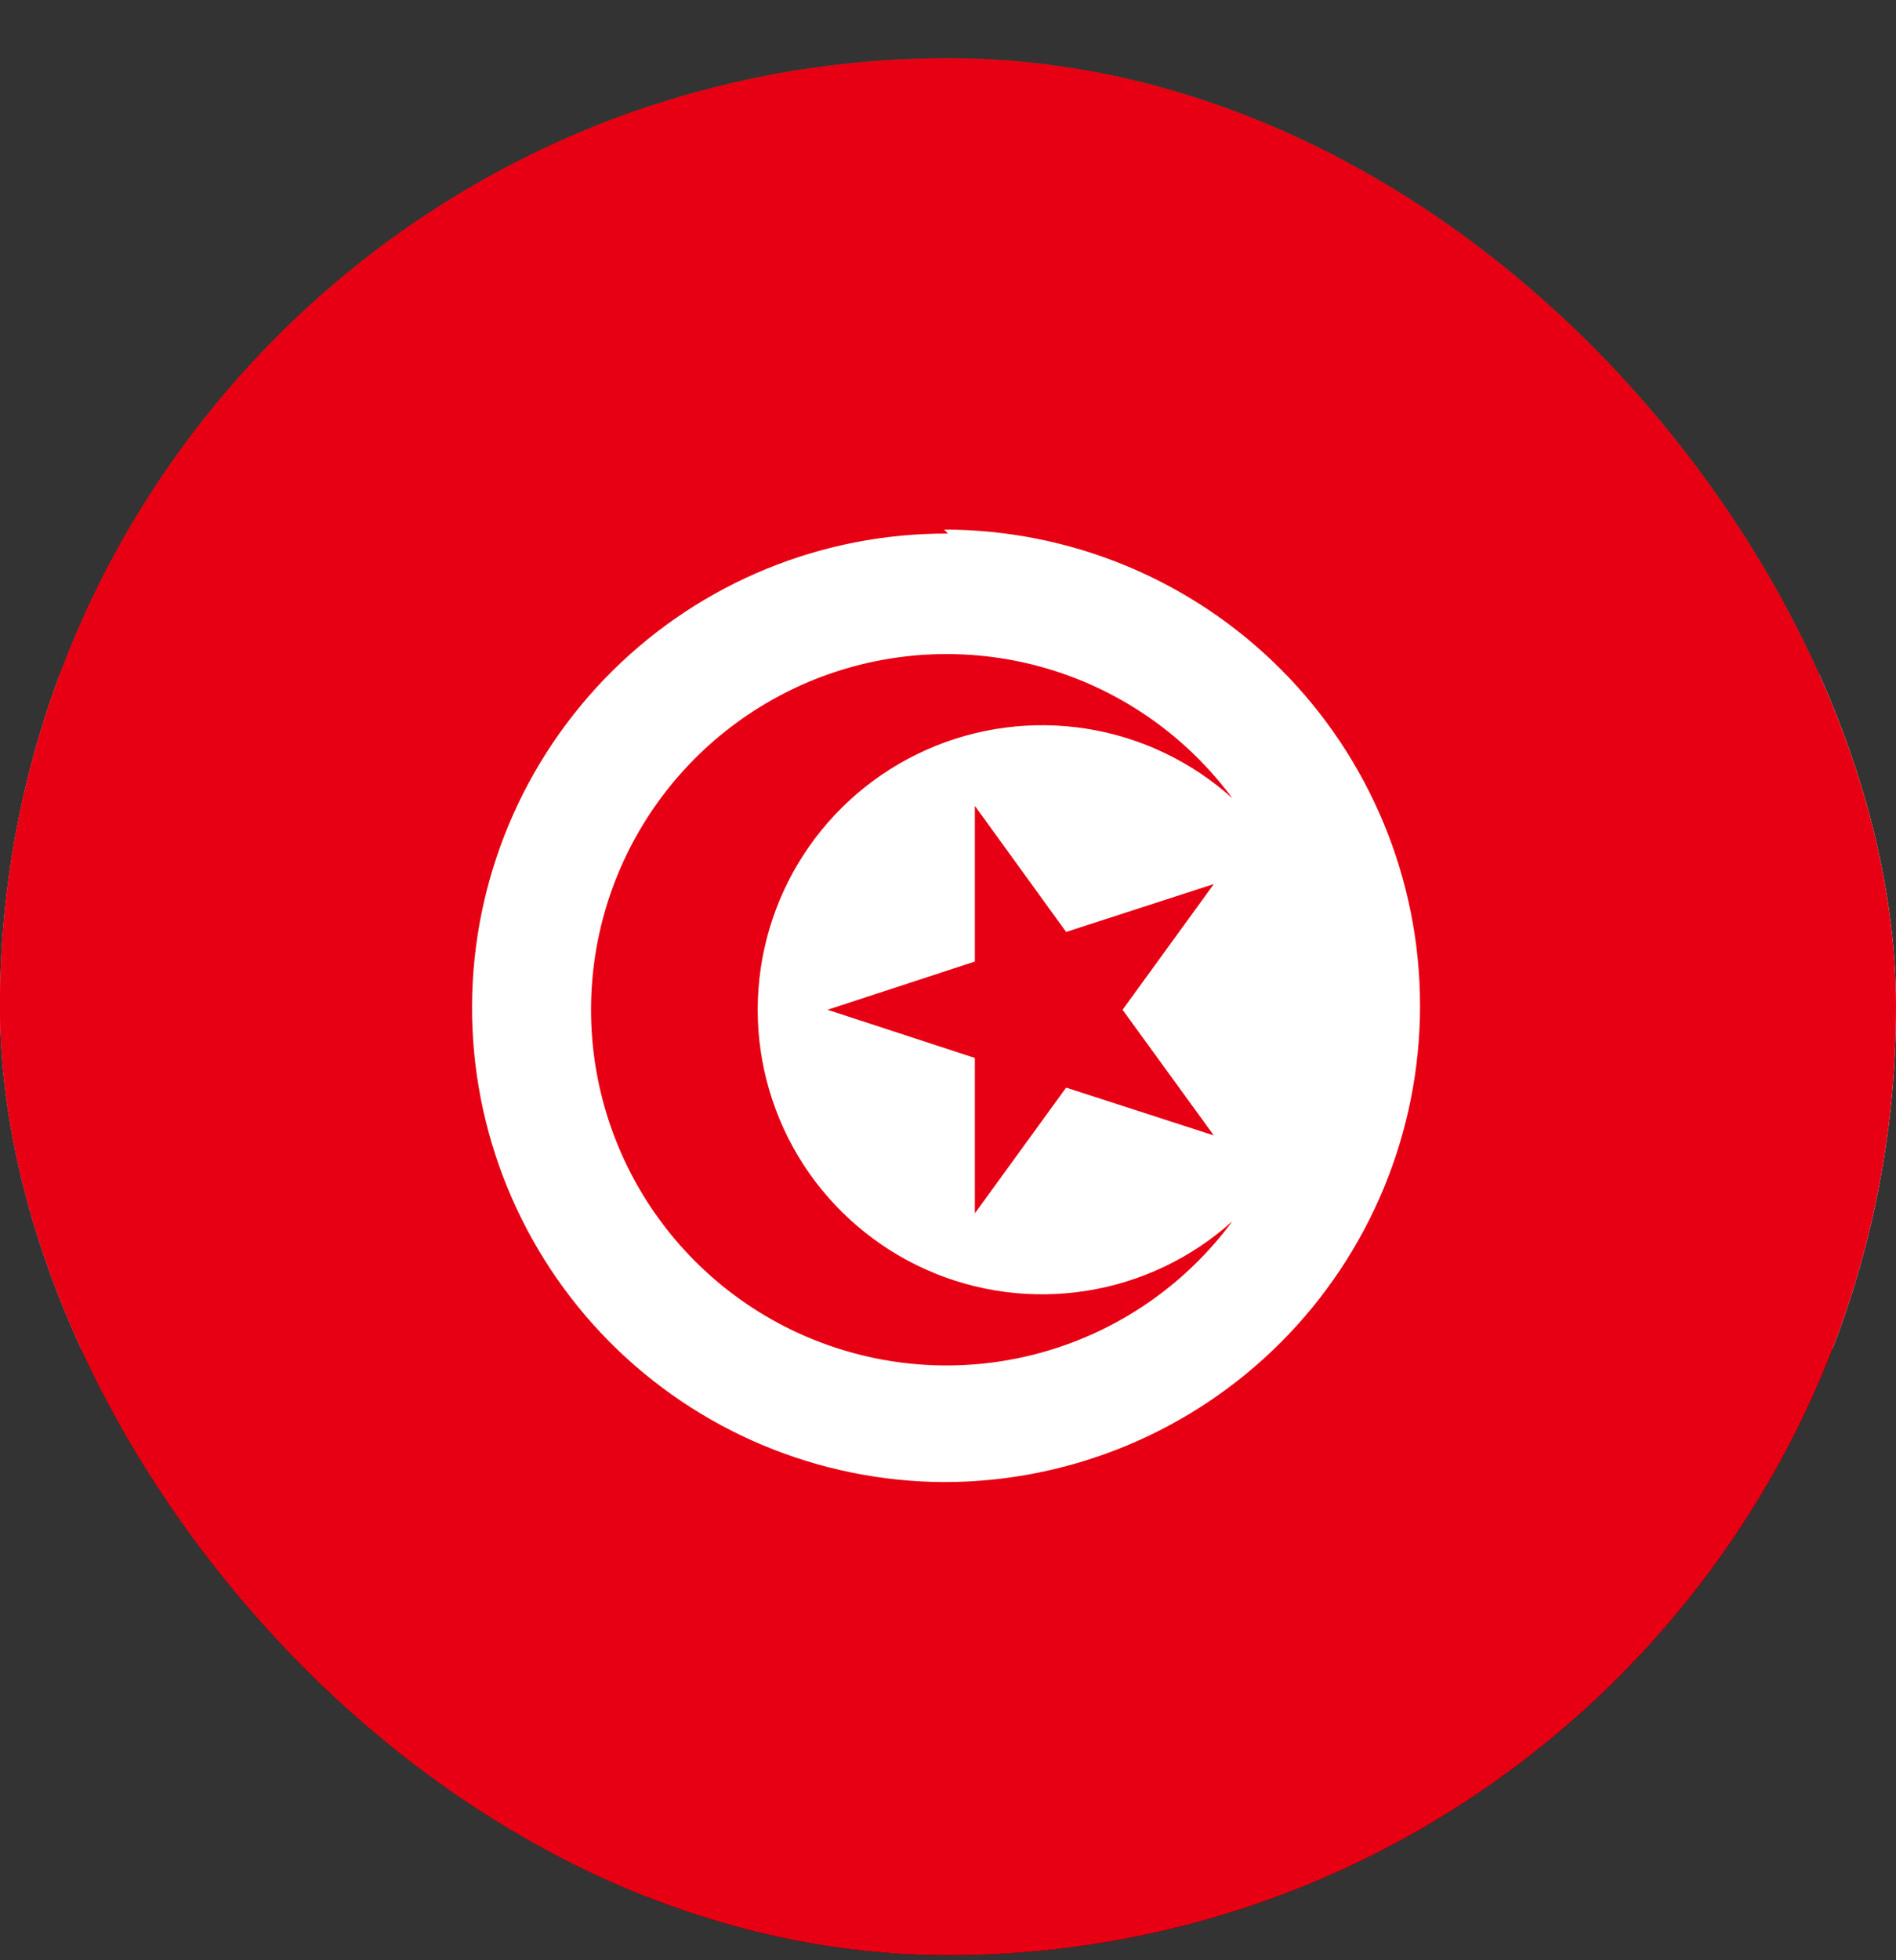
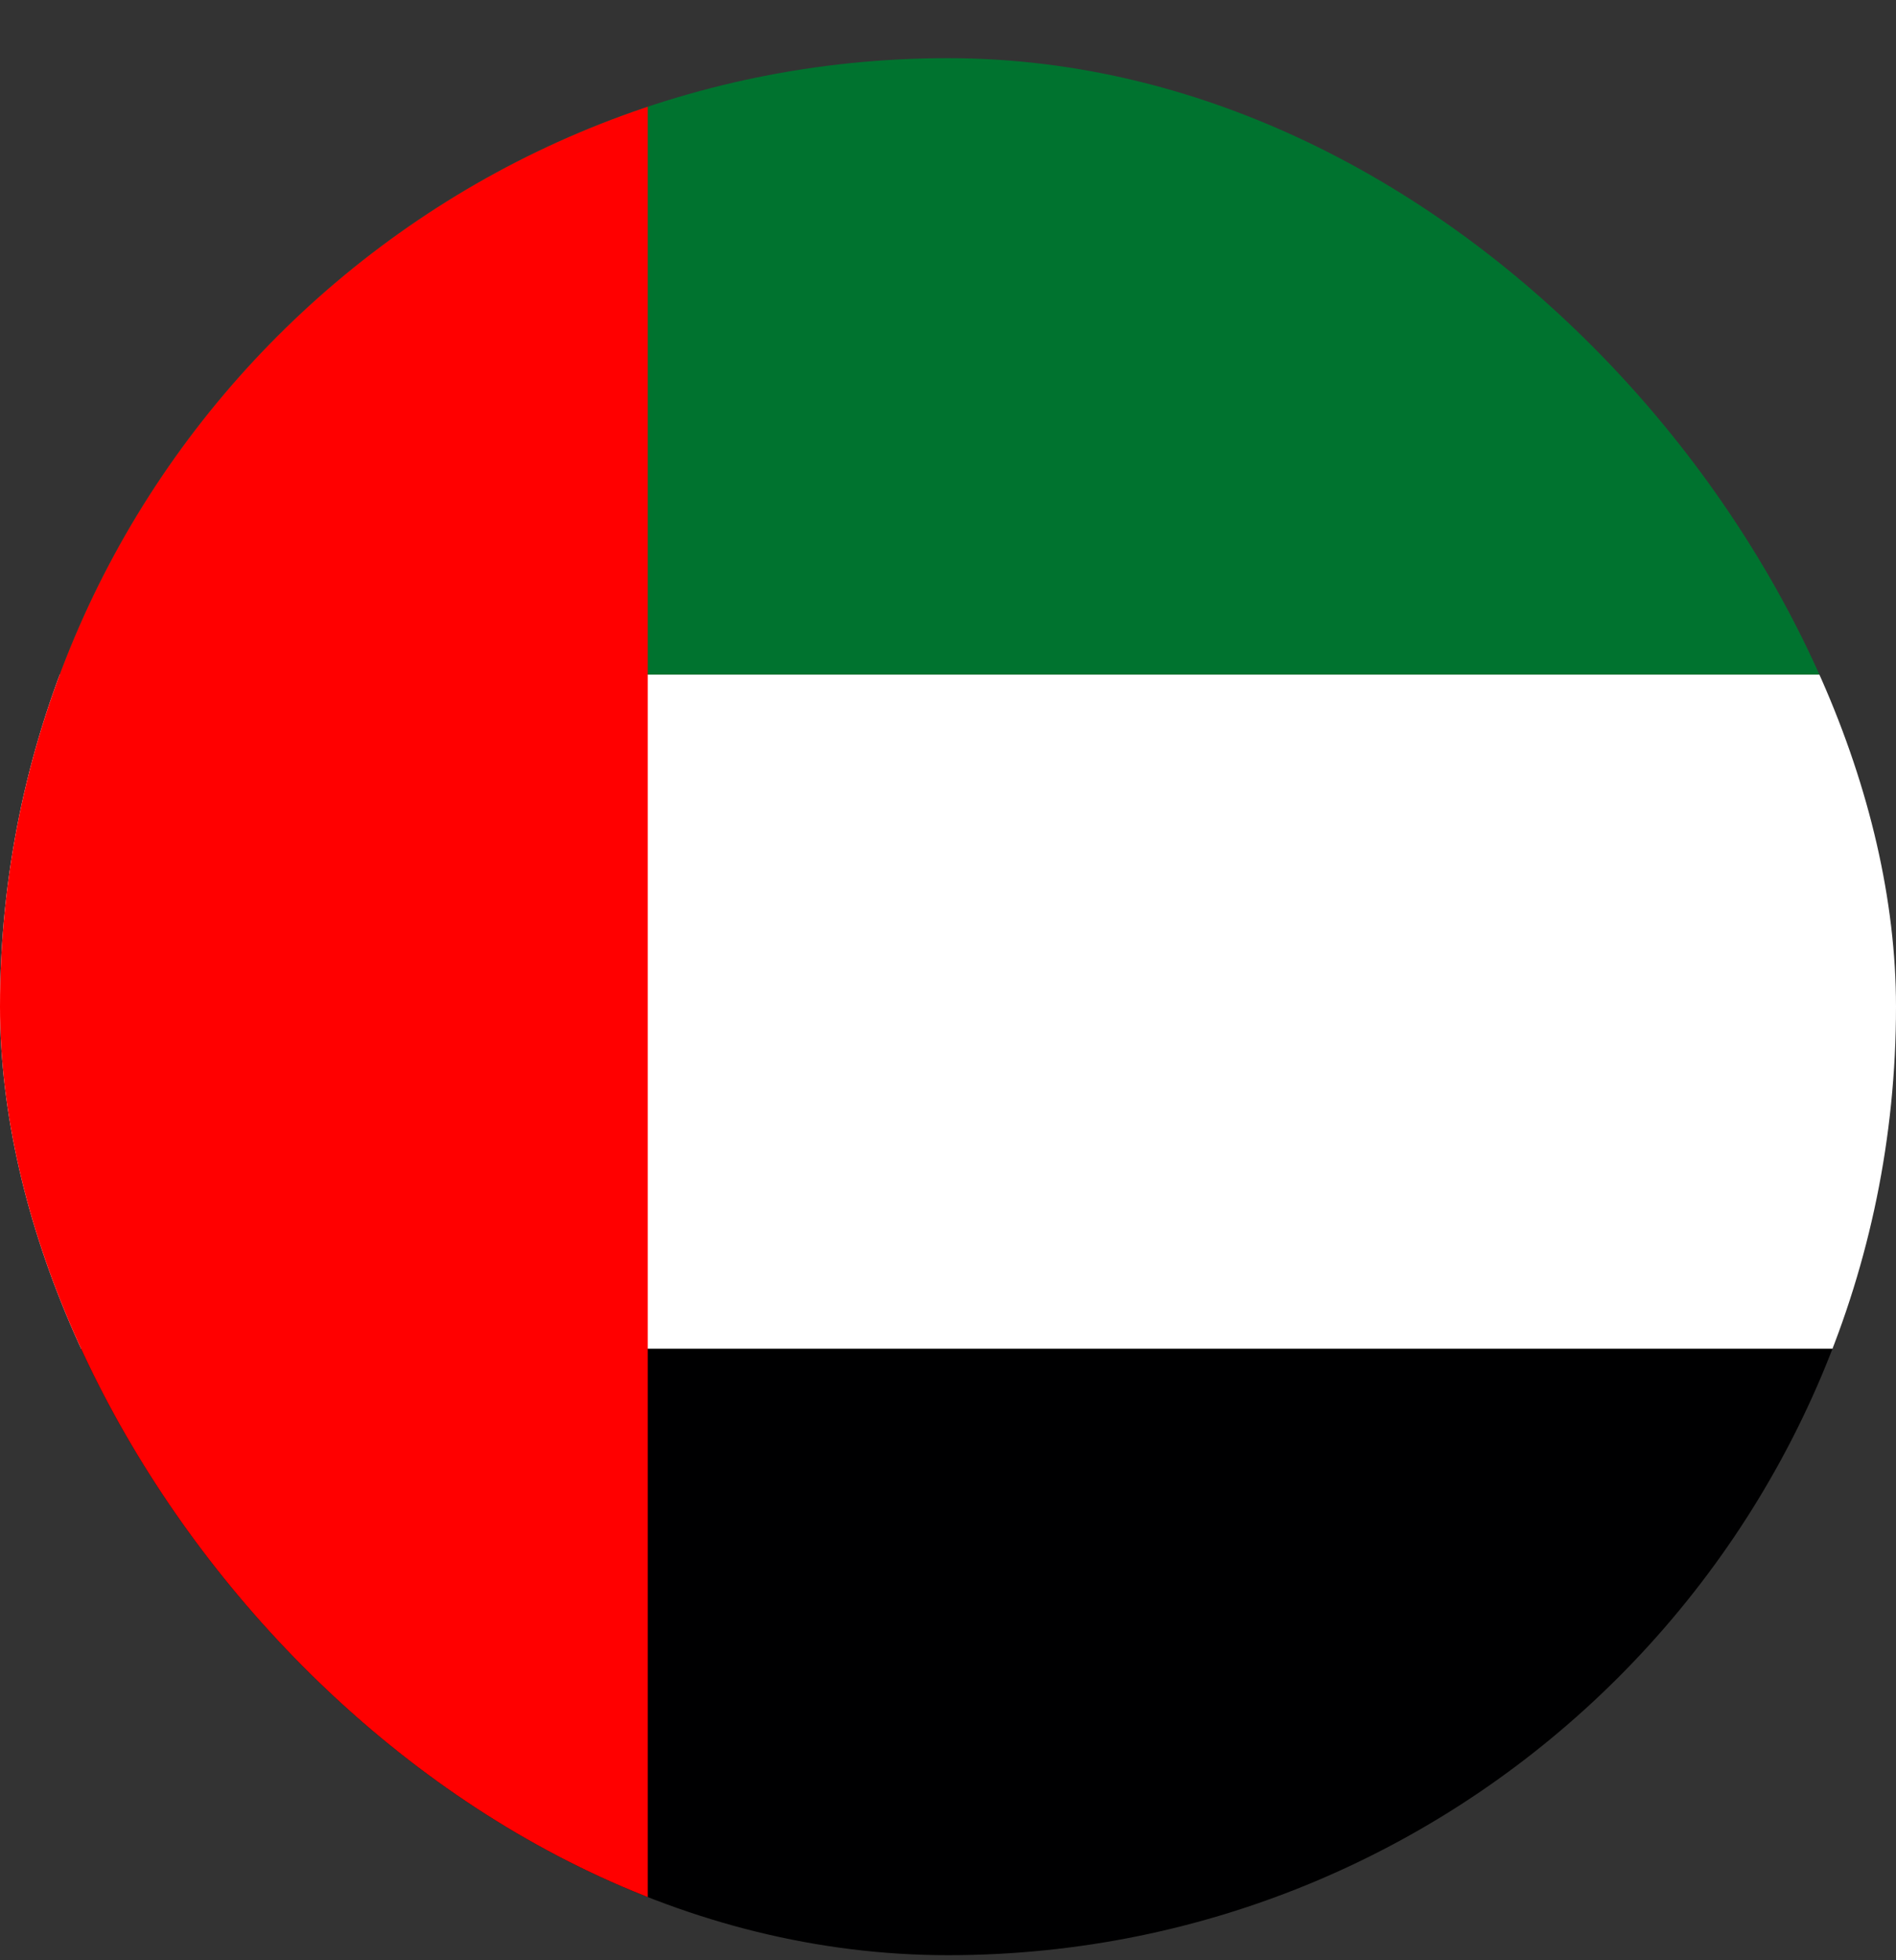
<svg xmlns="http://www.w3.org/2000/svg" width="30" height="31" viewBox="0 0 30 31" fill="none">
  <rect x="0" y="0" width="30" height="31" fill="#333333" stroke="none" />
  <g clip-path="url(#clip0_4806_3629)">
    <g clip-path="url(#clip1_4806_3629)">
      <path d="M-1 0H31V10.669H-1V0Z" fill="#00732F" />
      <path d="M-1 10.669H31V21.331H-1V10.669Z" fill="white" />
      <path d="M-1 21.331H31V32H-1V21.331Z" fill="#000001" />
      <path d="M-1 0H10.25V32H-1V0Z" fill="#FF0000" />
    </g>
    <g clip-path="url(#clip2_4806_3629)">
      <path d="M-1 0H31V32H-1V0Z" fill="#E70013" />
      <path d="M15 8.438C13.011 8.429 11.1 9.211 9.688 10.612C8.275 12.013 7.477 13.917 7.469 15.906C7.46 17.895 8.243 19.806 9.643 21.219C11.044 22.631 12.948 23.429 14.938 23.438C16.935 23.438 18.851 22.644 20.263 21.232C21.675 19.819 22.469 17.904 22.469 15.906C22.469 13.909 21.675 11.993 20.263 10.581C18.851 9.168 16.935 8.375 14.938 8.375L15 8.438ZM19.5 19.312C18.796 20.265 17.81 20.97 16.682 21.329C15.554 21.688 14.341 21.682 13.216 21.311C12.092 20.941 11.113 20.225 10.419 19.266C9.725 18.306 9.352 17.153 9.352 15.969C9.352 14.785 9.725 13.631 10.419 12.672C11.113 11.713 12.092 10.997 13.216 10.626C14.341 10.256 15.554 10.249 16.682 10.608C17.81 10.967 18.796 11.673 19.5 12.625C18.854 12.043 18.052 11.66 17.193 11.524C16.334 11.388 15.453 11.504 14.658 11.858C13.864 12.211 13.188 12.788 12.714 13.518C12.241 14.247 11.989 15.099 11.989 15.969C11.989 16.839 12.241 17.69 12.714 18.42C13.188 19.149 13.864 19.726 14.658 20.08C15.453 20.434 16.334 20.549 17.193 20.413C18.052 20.277 18.854 19.895 19.5 19.312ZM19.206 17.956L16.869 17.2L15.425 19.188V16.731L13.094 15.969L15.425 15.206V12.744L16.869 14.738L19.206 13.981L17.762 15.969L19.206 17.956Z" fill="white" />
    </g>
  </g>
  <defs>
    <clipPath id="clip0_4806_3629">
      <rect y="0.92" width="30" height="30" rx="15" fill="white" />
    </clipPath>
    <clipPath id="clip1_4806_3629">
      <rect width="32" height="32" fill="white" transform="translate(-1)" />
    </clipPath>
    <clipPath id="clip2_4806_3629">
-       <rect width="32" height="32" fill="white" transform="translate(-1)" />
-     </clipPath>
+       </clipPath>
  </defs>
</svg>